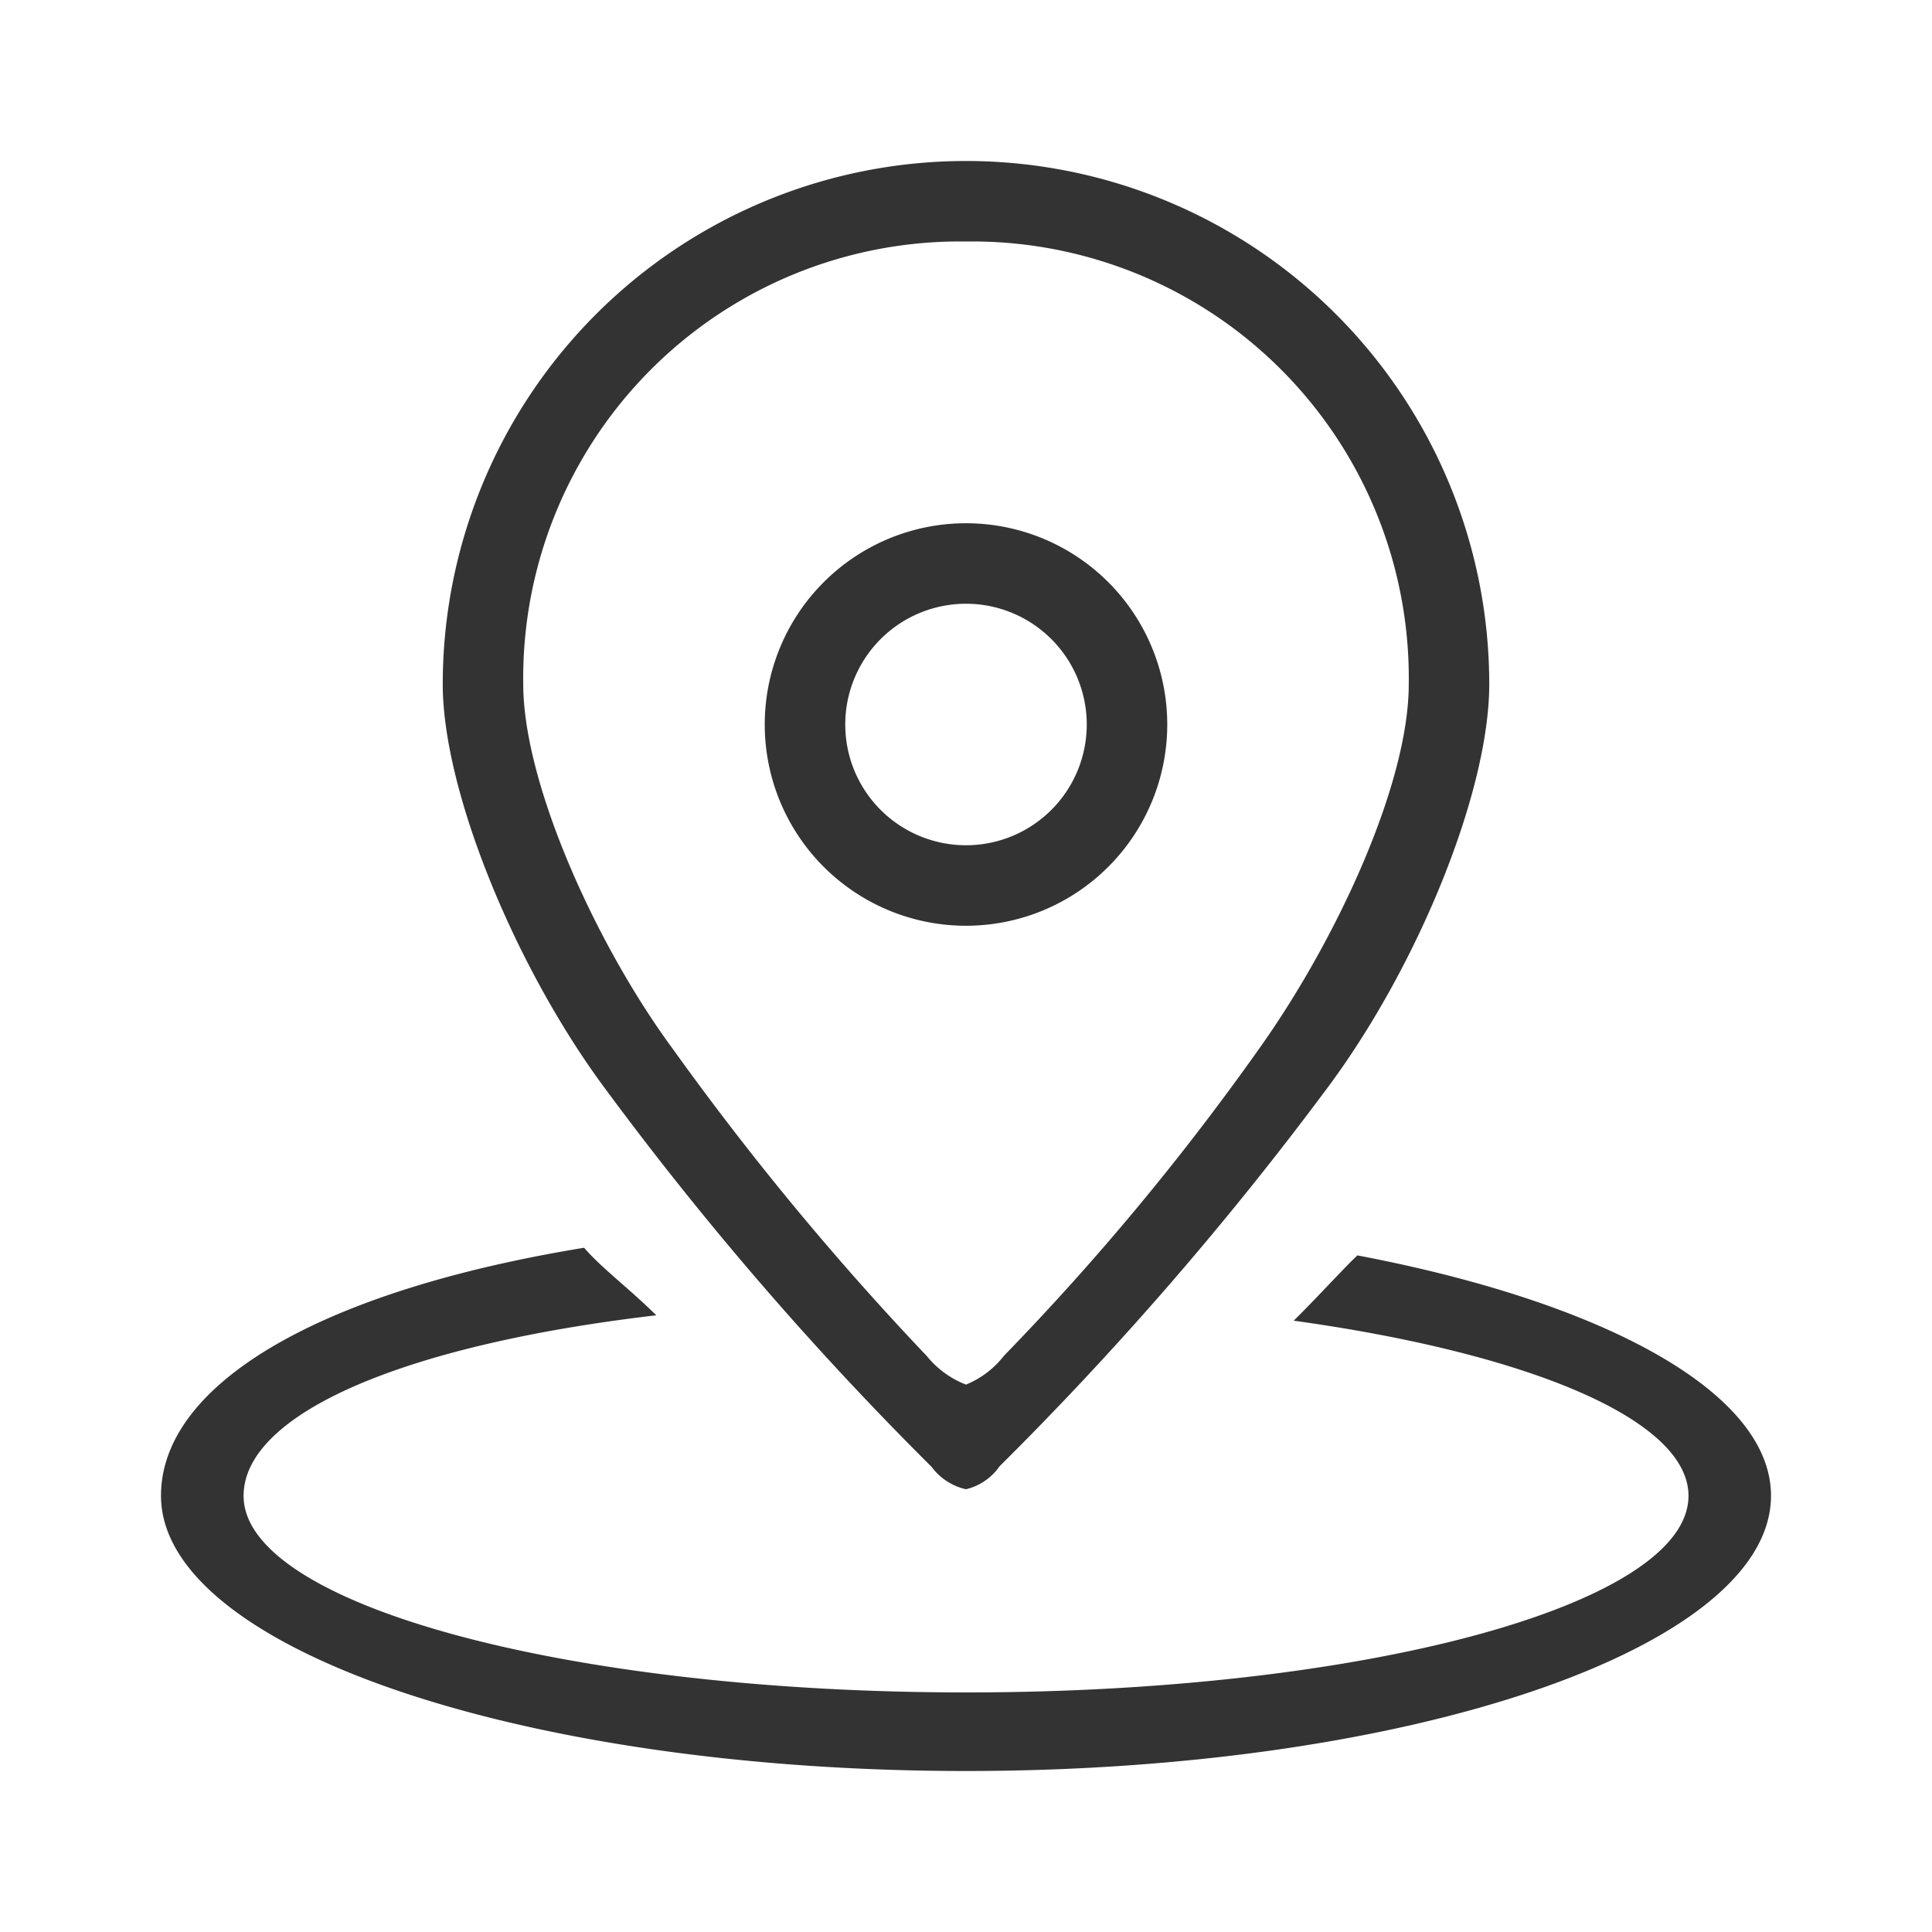
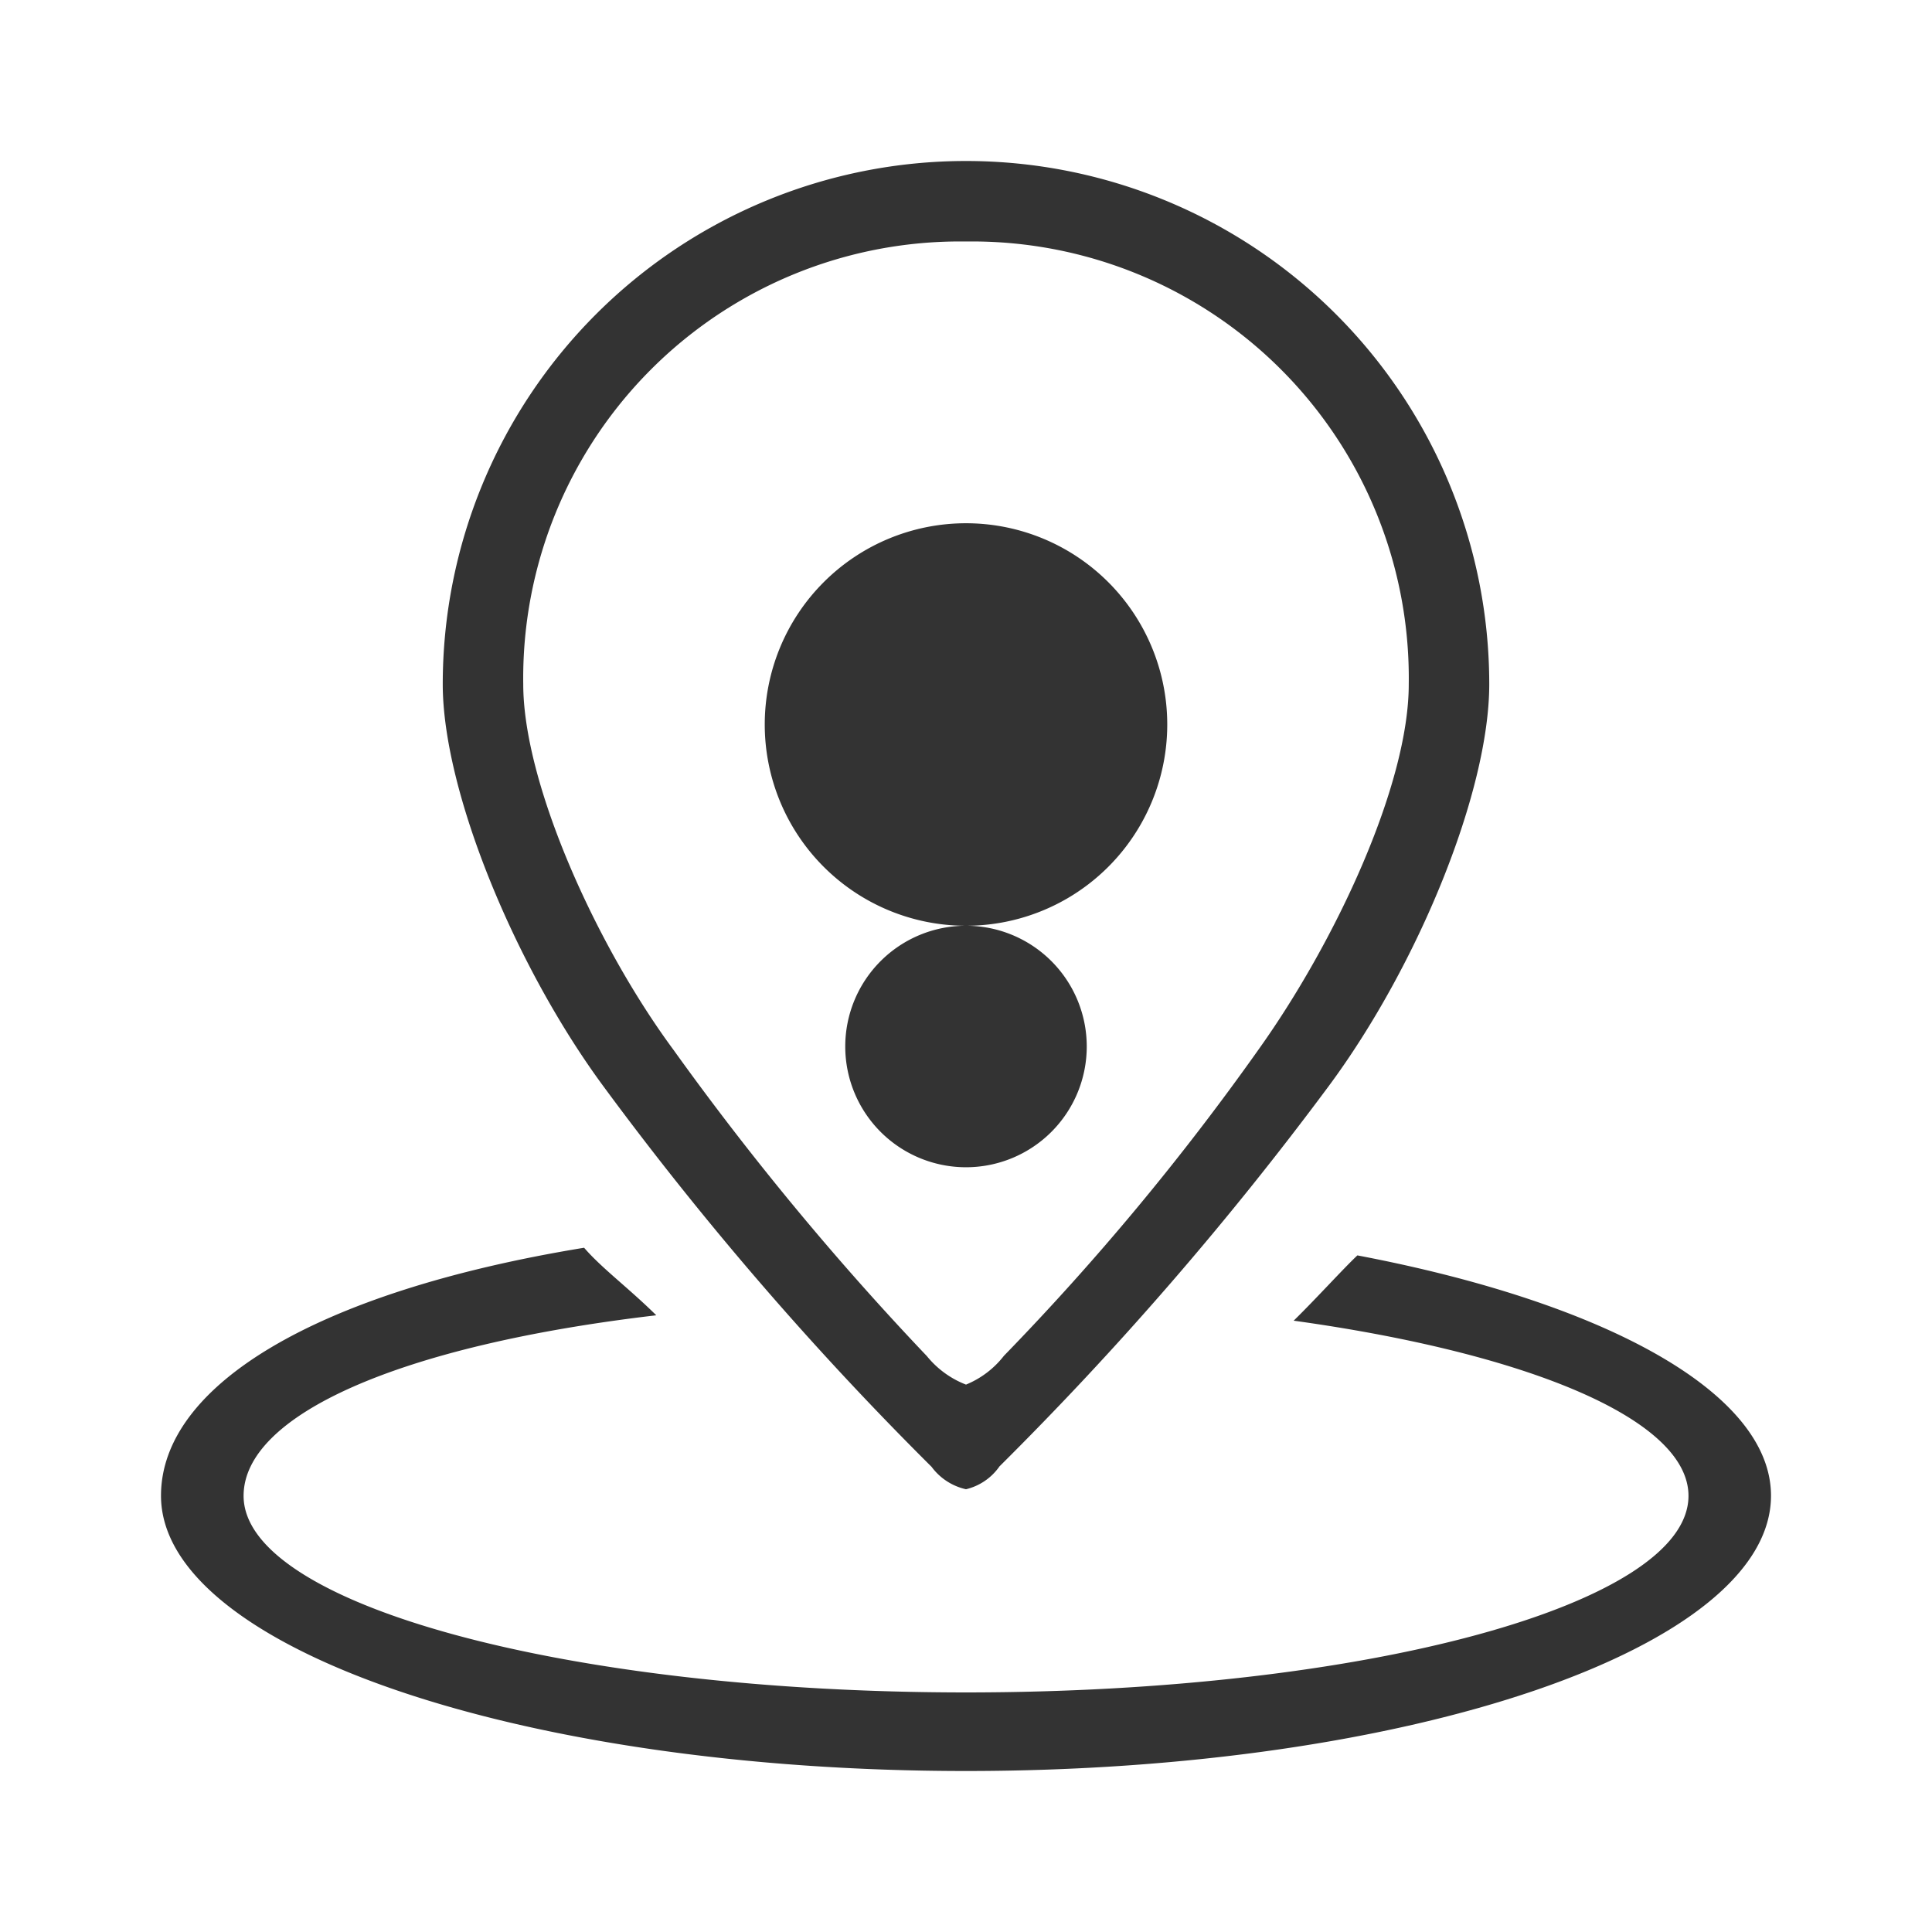
<svg xmlns="http://www.w3.org/2000/svg" width="48" height="48" viewBox="0 0 48 48">
-   <path d="M24 44c-11.046 0-20-3.064-20-6.84C4 34.445 7.8 32.1 14.512 31c.443.513 1.1.994 1.793 1.678-6.382.749-10.253 2.477-10.253 4.486 0 2.7 8.036 4.884 17.949 4.884s17.949-2.186 17.949-4.884c0-1.9-3.987-3.545-9.809-4.352.553-.541 1.233-1.293 1.583-1.622C39.853 32.354 44 34.592 44 37.16 44 40.936 35.046 44 24 44Zm.825-7.558A1.415 1.415 0 0 1 24 37a1.456 1.456 0 0 1-.855-.557A81.521 81.521 0 0 1 15 27c-2.214-3-4-7.356-4-10a13 13 0 0 1 26 0c0 2.659-1.762 6.985-4 10a83.224 83.224 0 0 1-8.175 9.439ZM24 6a10.849 10.849 0 0 0-11 11c0 2.449 1.793 6.456 3.728 9.077a71.589 71.589 0 0 0 6.3 7.615A2.333 2.333 0 0 0 24 34.4a2.294 2.294 0 0 0 .942-.715 63.849 63.849 0 0 0 6.33-7.615C33.178 23.4 35 19.5 35 17A10.849 10.849 0 0 0 24 6Zm0 17a5 5 0 1 1 5-5 5 5 0 0 1-5 5Zm0-8a3 3 0 1 0 3 3 3 3 0 0 0-3-3Z" data-name="Service Center" style="fill:#333;fill-rule:evenodd" />
+   <path d="M24 44c-11.046 0-20-3.064-20-6.84C4 34.445 7.8 32.1 14.512 31c.443.513 1.1.994 1.793 1.678-6.382.749-10.253 2.477-10.253 4.486 0 2.7 8.036 4.884 17.949 4.884s17.949-2.186 17.949-4.884c0-1.9-3.987-3.545-9.809-4.352.553-.541 1.233-1.293 1.583-1.622C39.853 32.354 44 34.592 44 37.16 44 40.936 35.046 44 24 44Zm.825-7.558A1.415 1.415 0 0 1 24 37a1.456 1.456 0 0 1-.855-.557A81.521 81.521 0 0 1 15 27c-2.214-3-4-7.356-4-10a13 13 0 0 1 26 0c0 2.659-1.762 6.985-4 10a83.224 83.224 0 0 1-8.175 9.439ZM24 6a10.849 10.849 0 0 0-11 11c0 2.449 1.793 6.456 3.728 9.077a71.589 71.589 0 0 0 6.3 7.615A2.333 2.333 0 0 0 24 34.4a2.294 2.294 0 0 0 .942-.715 63.849 63.849 0 0 0 6.33-7.615C33.178 23.4 35 19.5 35 17A10.849 10.849 0 0 0 24 6Zm0 17a5 5 0 1 1 5-5 5 5 0 0 1-5 5Za3 3 0 1 0 3 3 3 3 0 0 0-3-3Z" data-name="Service Center" style="fill:#333;fill-rule:evenodd" />
</svg>